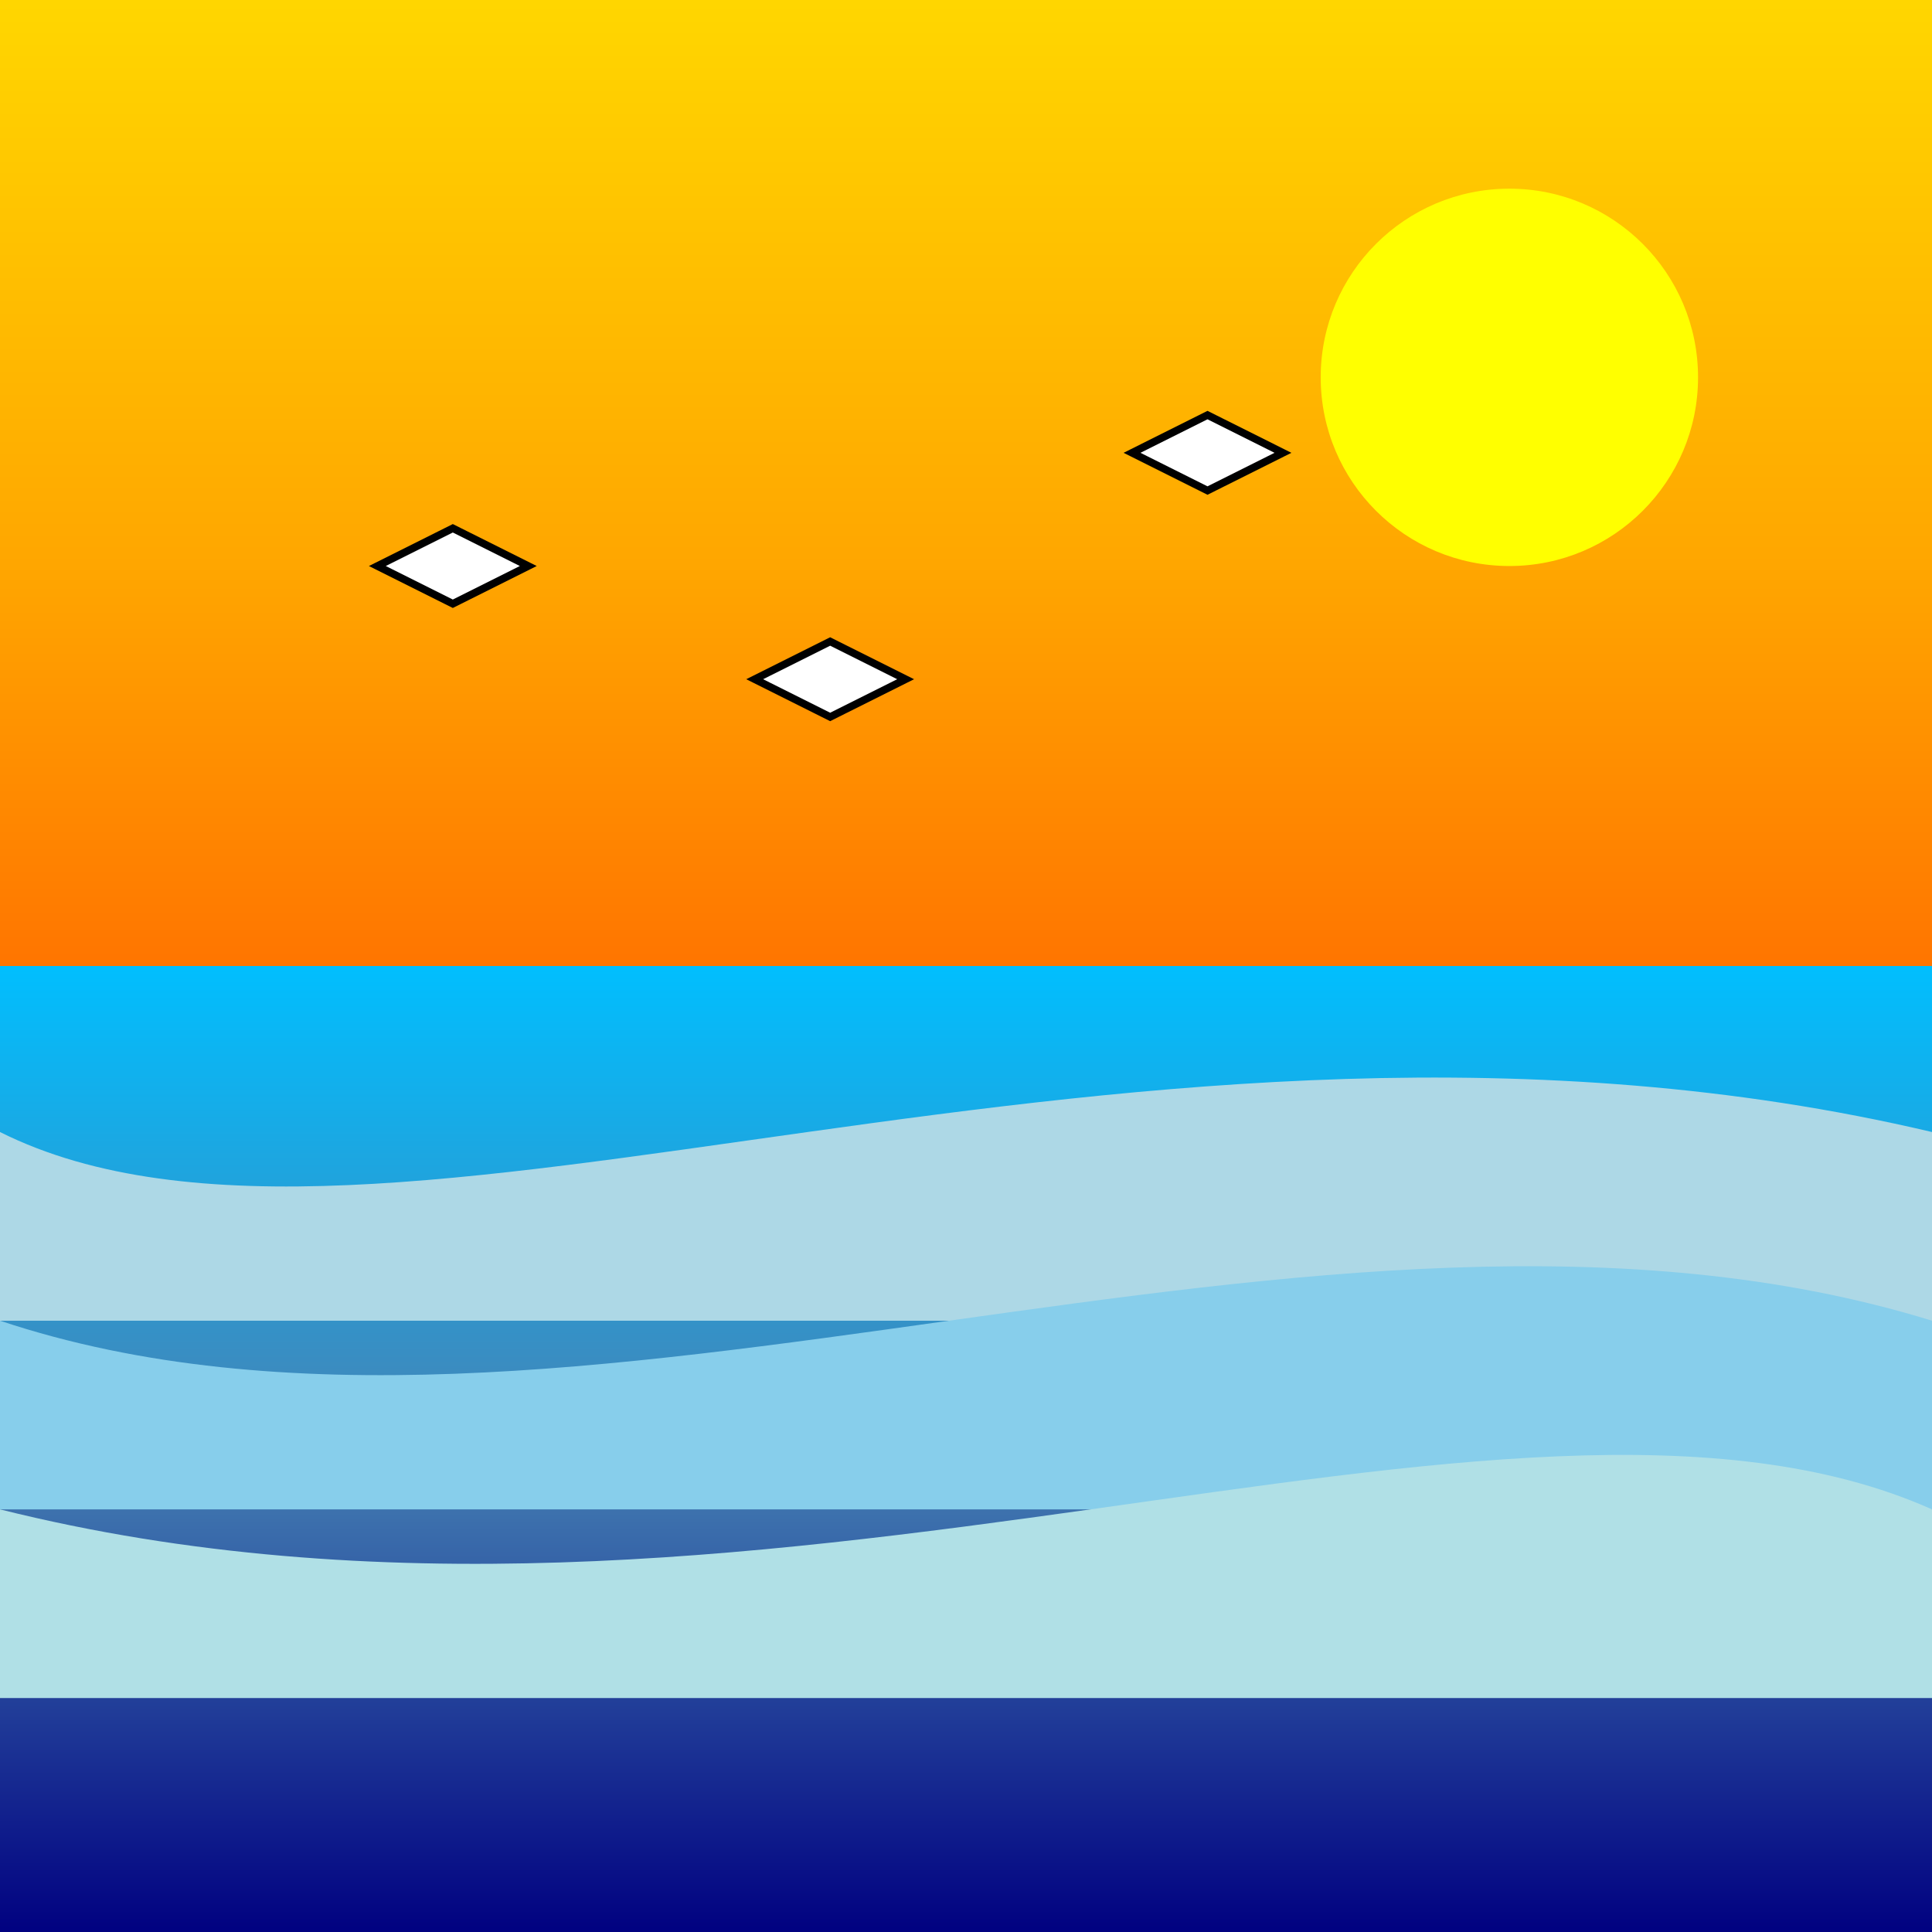
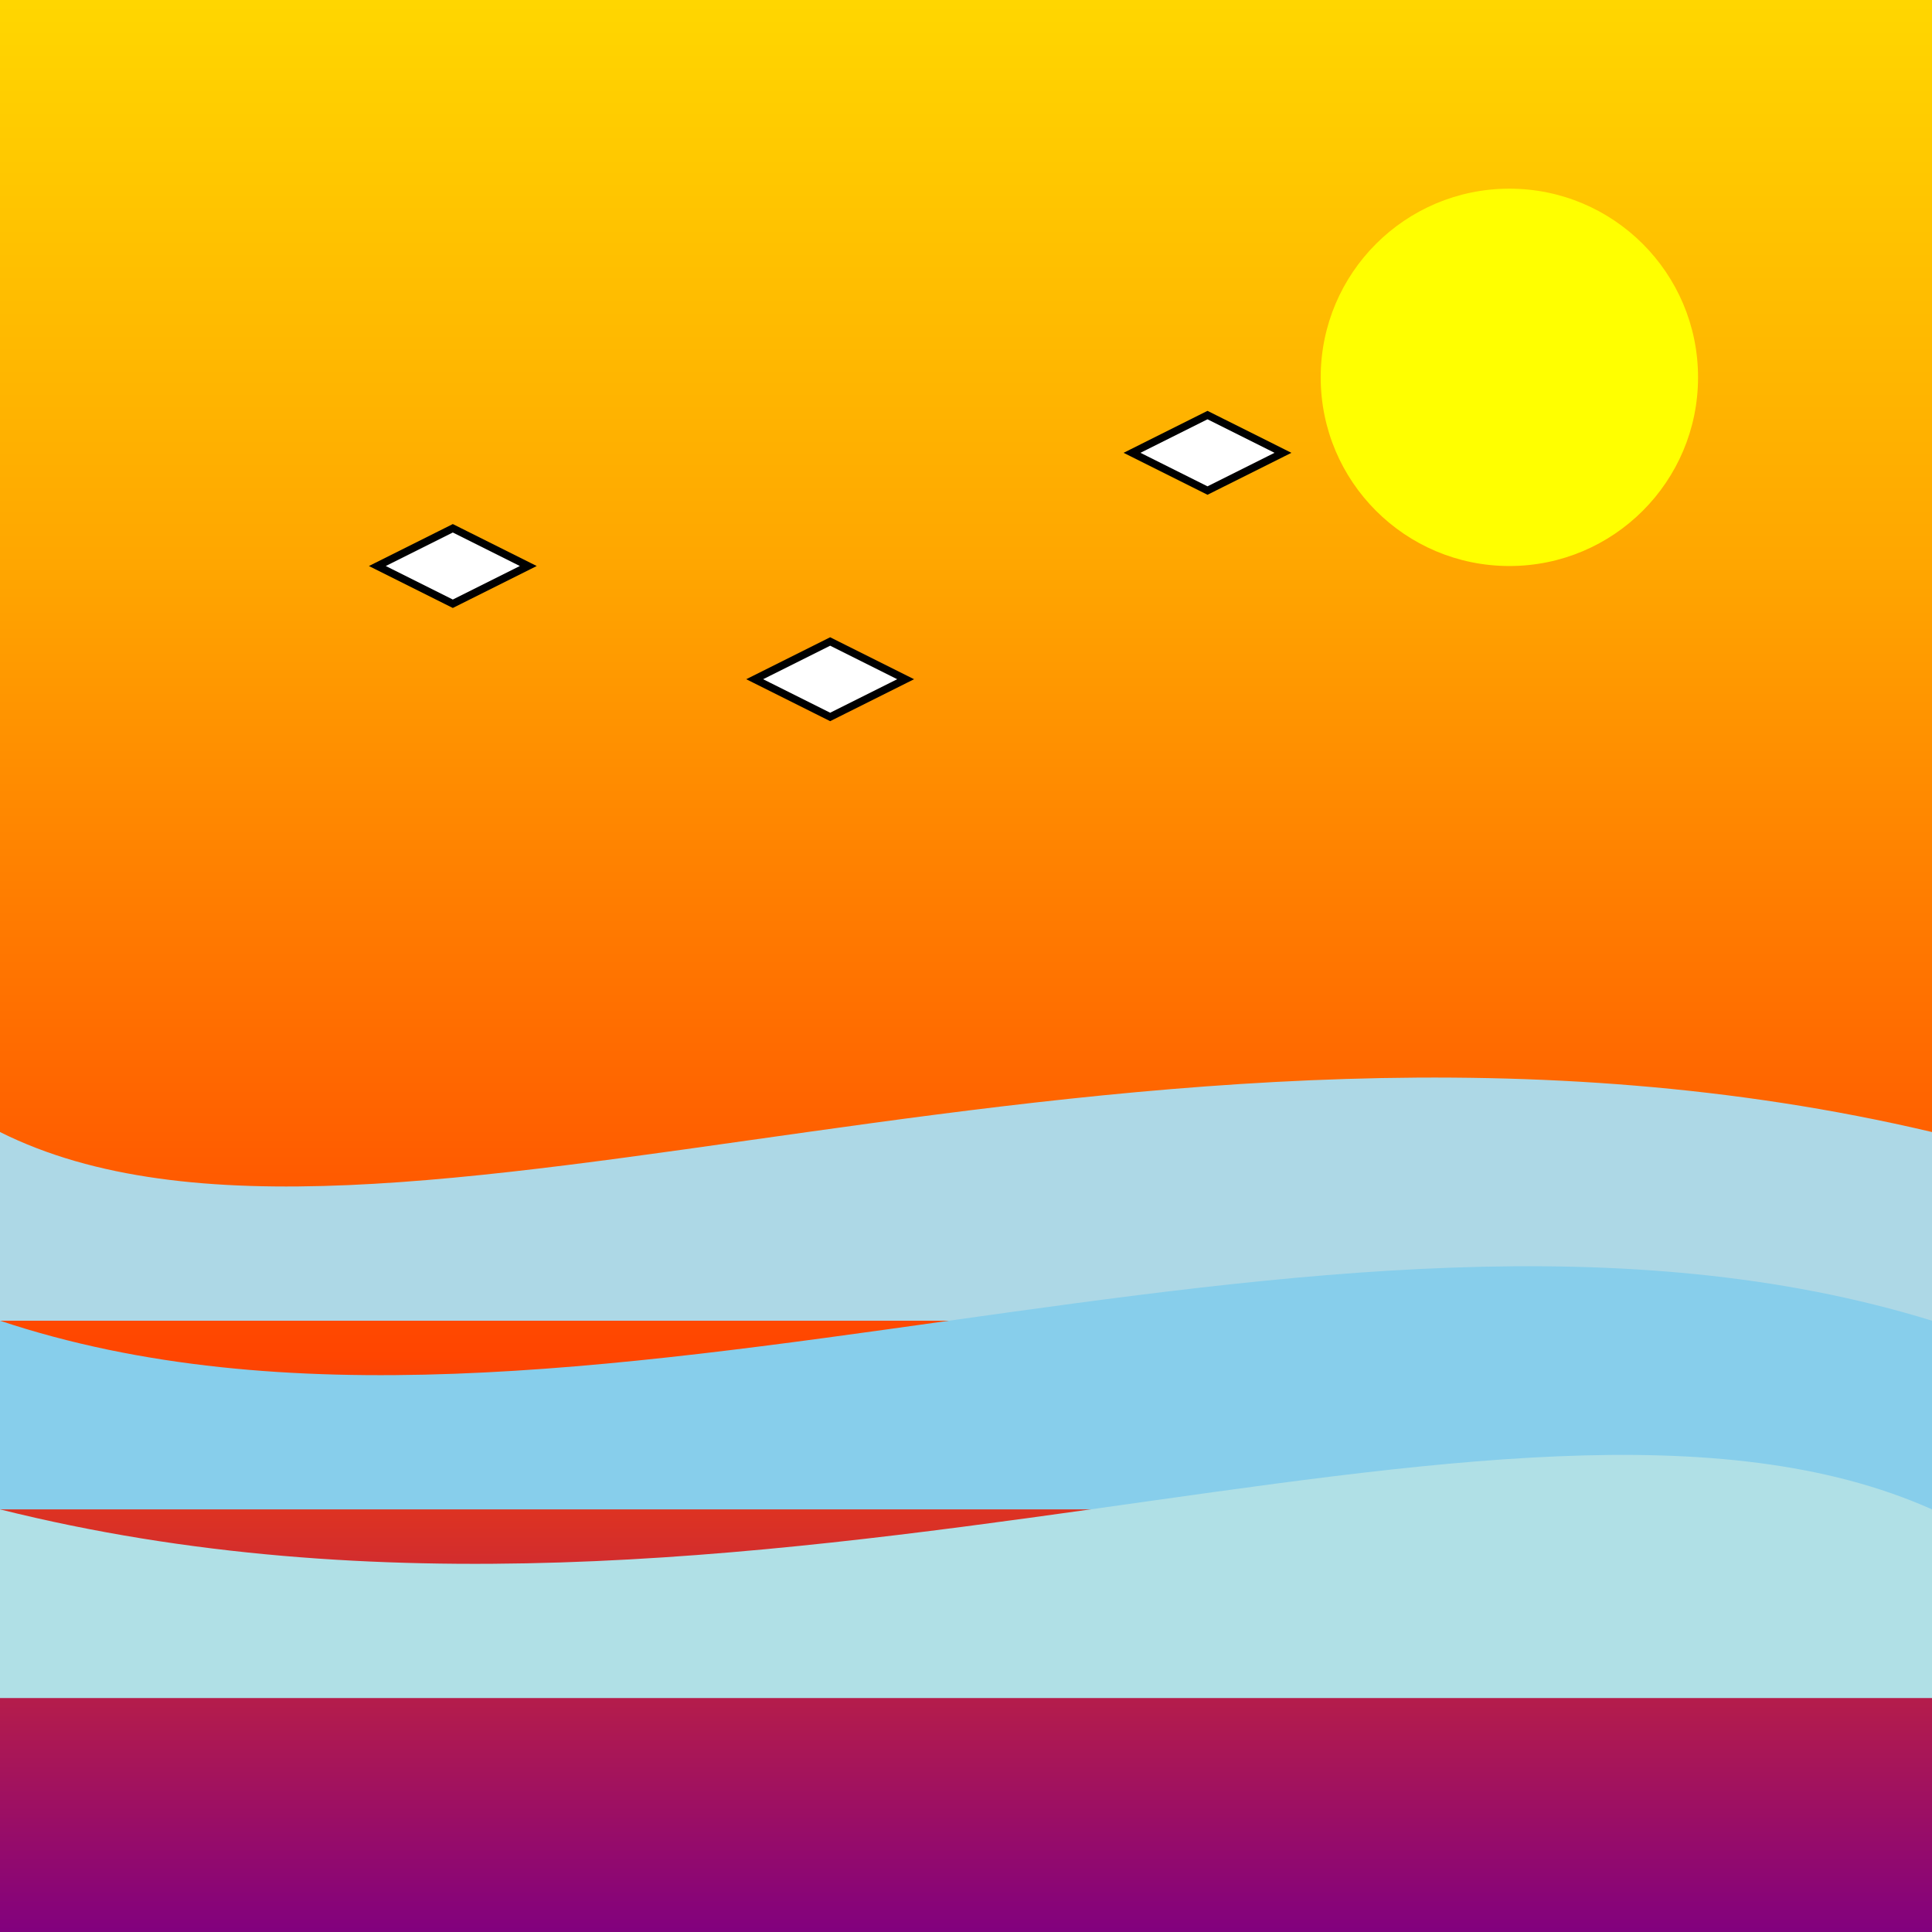
<svg xmlns="http://www.w3.org/2000/svg" viewBox="0 0 512 512">
  <rect x="0" y="0" width="512" height="512" fill="#333333" stroke="none" />
  <title>Sunset at the Beach</title>
  <desc>A beautiful sunset over the beach, because sometimes you just need a cheesy postcard!</desc>
  <defs>
    <linearGradient id="gradient-sky" x1="0%" y1="0%" x2="0%" y2="100%">
      <stop offset="0%" style="stop-color:#FFD700;stop-opacity:1" id="stop1" />
      <stop offset="30%" style="stop-color:#FFA500;stop-opacity:1" id="stop2" />
      <stop offset="70%" style="stop-color:#FF4500;stop-opacity:1" id="stop3" />
      <stop offset="100%" style="stop-color:#800080;stop-opacity:1" id="stop4" />
    </linearGradient>
    <linearGradient id="gradient-sea" x1="0%" y1="0%" x2="0%" y2="100%">
      <stop offset="0%" style="stop-color:#00BFFF;stop-opacity:1" id="stop5" />
      <stop offset="50%" style="stop-color:#4682B4;stop-opacity:1" id="stop6" />
      <stop offset="100%" style="stop-color:#000080;stop-opacity:1" id="stop7" />
    </linearGradient>
  </defs>
  <rect id="background" class="background" width="512" height="512" fill="url(#gradient-sky)" />
-   <rect id="sea" class="sea" width="512" height="256" y="256" fill="url(#gradient-sea)" />
  <circle id="sun" class="sun" cx="400" cy="100" r="50" fill="yellow">
    <animate attributeName="cx" attributeType="XML" values="400; 100; 400" dur="5s" repeatCount="indefinite" />
    <animate attributeName="cy" attributeType="XML" values="100; 200; 100" dur="5s" repeatCount="indefinite" />
  </circle>
  <path id="wave1" class="wave" d="M0,300 C100,350 300,250 512,300 L512,350 L0,350 Z" fill="lightblue">
    <animate attributeName="d" attributeType="XML" values="M0,300 C100,350 300,250 512,300 L512,350 L0,350 Z; M0,300 C100,250 300,350 512,300 L512,350 L0,350 Z; M0,300 C100,350 300,250 512,300 L512,350 L0,350 Z" dur="5s" repeatCount="indefinite" />
  </path>
  <path id="wave2" class="wave" d="M0,350 C150,400 350,300 512,350 L512,400 L0,400 Z" fill="skyblue">
    <animate attributeName="d" attributeType="XML" values="M0,350 C150,400 350,300 512,350 L512,400 L0,400 Z; M0,350 C150,300 350,400 512,350 L512,400 L0,400 Z; M0,350 C150,400 350,300 512,350 L512,400 L0,400 Z" dur="5s" repeatCount="indefinite" />
  </path>
  <path id="wave3" class="wave" d="M0,400 C200,450 400,350 512,400 L512,450 L0,450 Z" fill="powderblue">
    <animate attributeName="d" attributeType="XML" values="M0,400 C200,450 400,350 512,400 L512,450 L0,450 Z; M0,400 C200,350 400,450 512,400 L512,450 L0,450 Z; M0,400 C200,450 400,350 512,400 L512,450 L0,450 Z" dur="5s" repeatCount="indefinite" />
  </path>
  <polygon id="seagull1" class="seagull" points="100,150 120,140 140,150 120,160" fill="white" stroke="black" stroke-width="2">
    <animate attributeName="points" attributeType="XML" values="100,150 120,140 140,150 120,160; 100,160 120,150 140,160 120,170; 100,150 120,140 140,150 120,160" dur="1s" repeatCount="indefinite" />
  </polygon>
  <polygon id="seagull2" class="seagull" points="200,180 220,170 240,180 220,190" fill="white" stroke="black" stroke-width="2">
    <animate attributeName="points" attributeType="XML" values="200,180 220,170 240,180 220,190; 200,190 220,180 240,190 220,200; 200,180 220,170 240,180 220,190" dur="0.7s" repeatCount="indefinite" />
  </polygon>
  <polygon id="seagull3" class="seagull" points="300,120 320,110 340,120 320,130" fill="white" stroke="black" stroke-width="2">
    <animate attributeName="points" attributeType="XML" values="300,120 320,110 340,120 320,130; 300,130 320,120 340,130 320,140; 300,120 320,110 340,120 320,130" dur="1.3s" repeatCount="indefinite" />
  </polygon>
</svg>